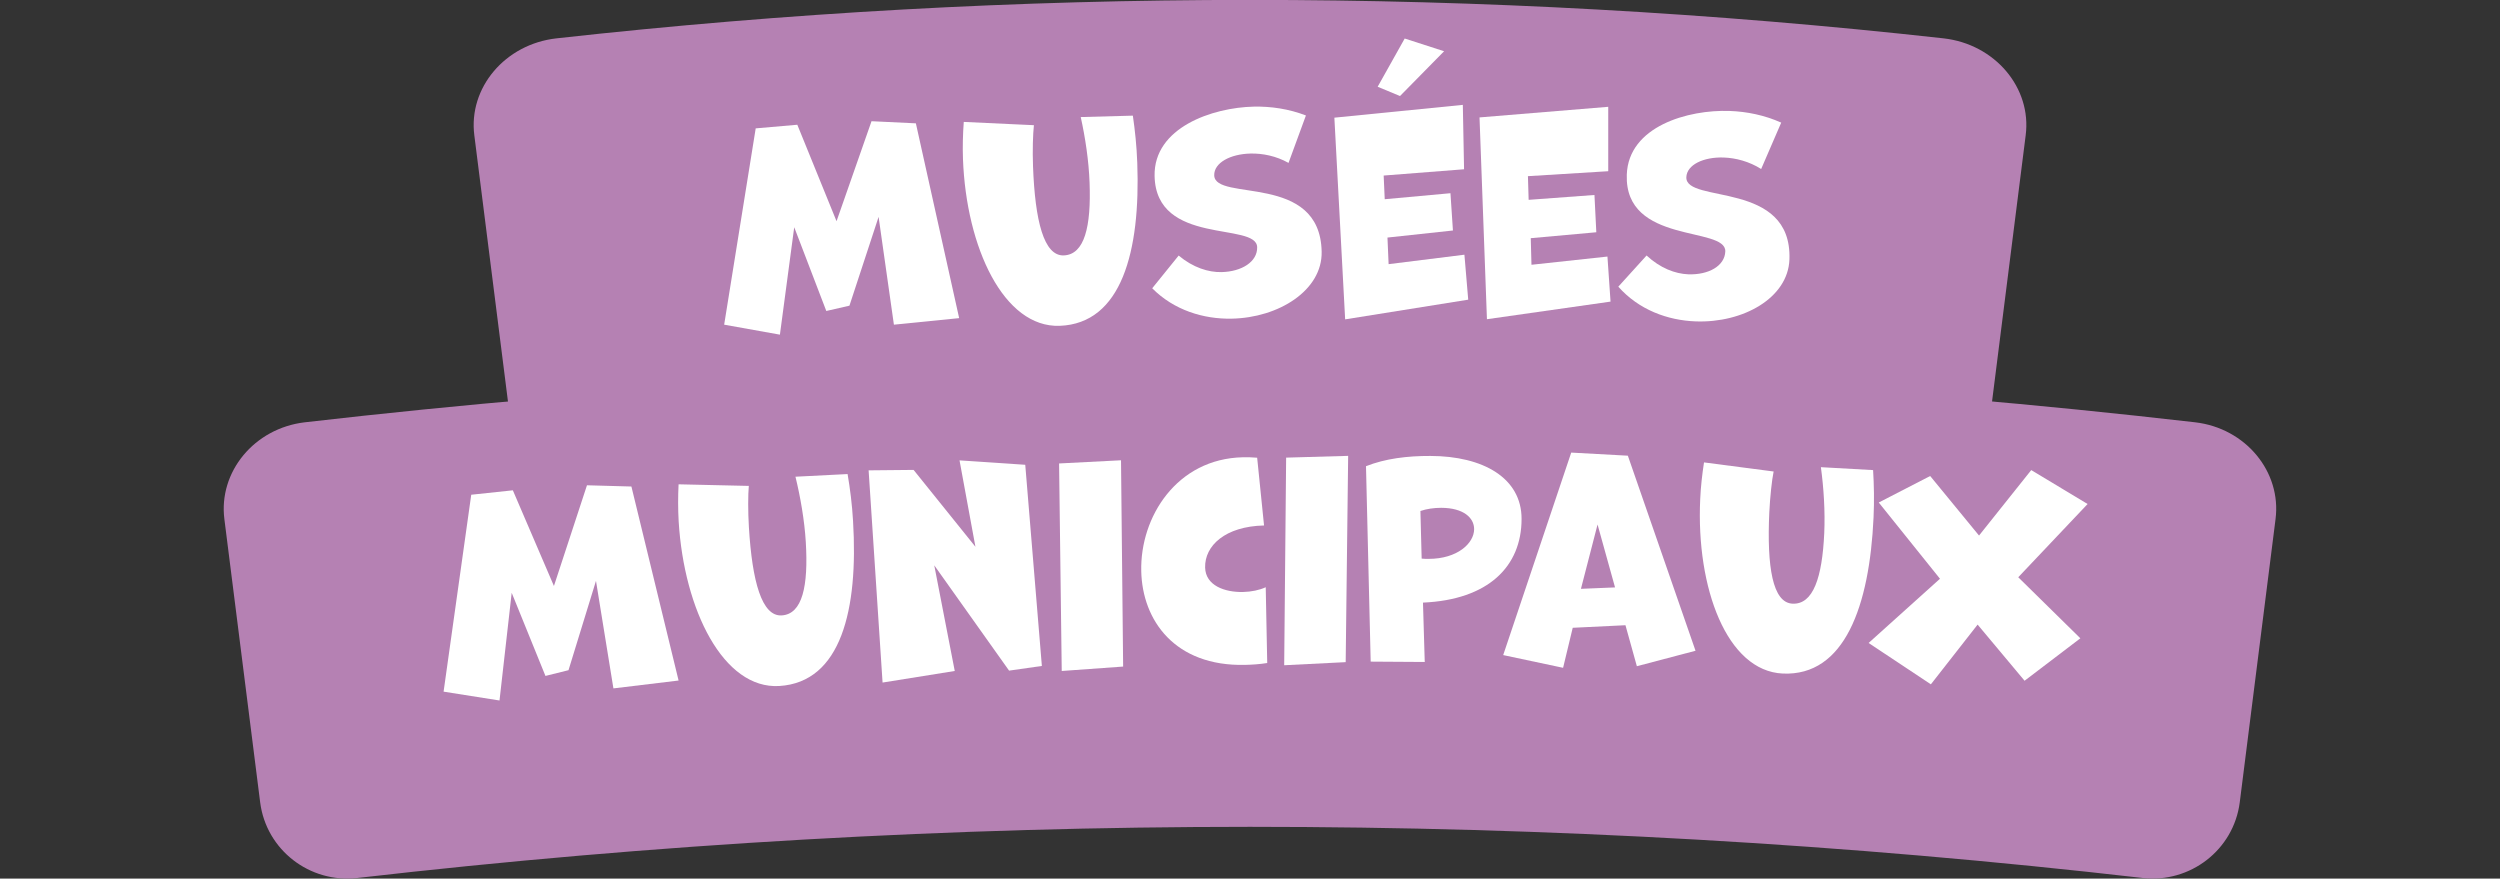
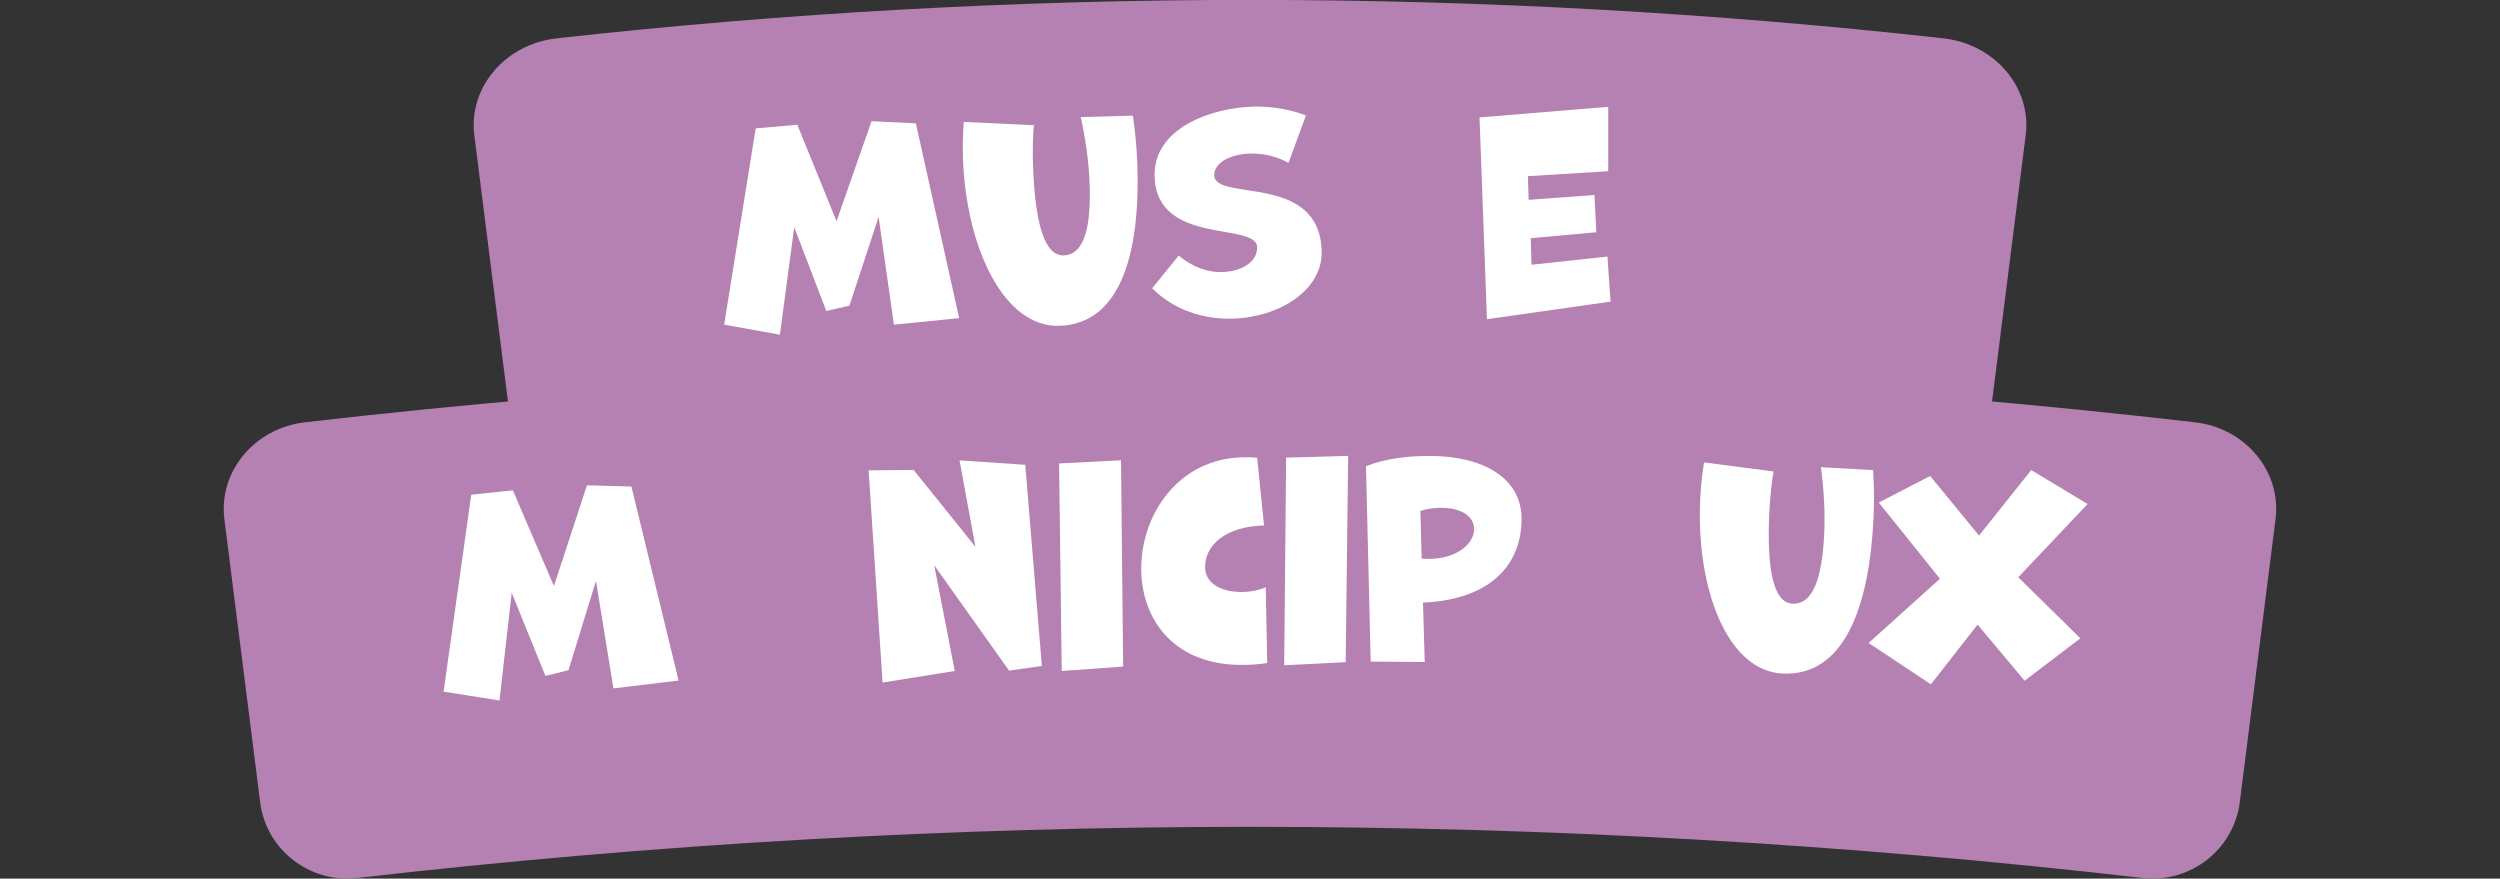
<svg xmlns="http://www.w3.org/2000/svg" id="Calque_1" data-name="Calque 1" viewBox="0 0 282.98 99.45">
  <rect x="0" y="0" width="282.98" height="99.45" fill="#333333" stroke="none" />
  <defs>
    <style>
      .cls-1 {
        fill: #fff;
      }

      .cls-2 {
        fill: #b581b3;
      }
    </style>
  </defs>
  <path class="cls-2" d="M214.24,55.94c-48.35-5.38-97.15-5.38-145.5,0-5.38.59-10.31-3.2-11-8.57-1.35-10.68-2.7-21.36-4.05-32.05-.69-5.37,3.47-10.33,9.31-10.98,52.16-5.8,104.81-5.8,156.98,0,5.84.65,10.01,5.61,9.31,10.98-1.35,10.68-2.7,21.36-4.05,32.05-.7,5.37-5.62,9.16-11,8.57Z" />
  <path class="cls-2" d="M242.53,99.38c-67.14-7.72-134.94-7.72-202.08,0-5.39.62-10.31-3.17-11-8.55-1.35-10.68-2.7-21.36-4.05-32.05-.69-5.37,3.39-10.31,9.11-10.98,71.08-8.18,142.86-8.18,213.95,0,5.73.66,9.81,5.61,9.11,10.98-1.35,10.68-2.7,21.36-4.05,32.05-.69,5.37-5.61,9.16-11,8.55Z" />
  <g>
    <path class="cls-1" d="M101.18,36.73l-1.73-12.18-3.3,10.05-2.62.6-3.63-9.48-1.62,12.16-6.31-1.13,3.57-22.22,4.71-.41,4.44,10.92,3.96-11.32,5.02.24,4.9,22.05-7.38.74Z" />
    <path class="cls-1" d="M128.23,13.09c.24,1.65.43,3.42.5,5.35.37,10-1.77,18.18-8.78,18.44-6.32.23-10.58-8.83-10.95-18.89-.05-1.42-.01-2.8.09-4.19l7.94.37c-.11,1-.17,2.84-.1,4.68.23,6.14,1.22,10.14,3.48,10.06,2.35-.09,3.11-3.25,2.92-8.25-.09-2.47-.49-5.11-1-7.41l5.9-.16Z" />
    <path class="cls-1" d="M133.43,28.94c1.62,1.35,3.35,1.89,4.83,1.86,2.29-.05,4.08-1.17,4.04-2.82-.06-2.89-11.45-.11-11.61-8.06-.11-5.48,6.54-7.75,11.23-7.85,1.93-.04,3.95.25,5.9,1l-1.97,5.37c-1.4-.79-2.95-1.09-4.3-1.06-2.29.05-4.14,1.05-4.11,2.46.06,3.04,11.99-.36,12.16,8.65.09,4.37-4.86,7.48-10.19,7.58-3.19.06-6.53-.96-8.99-3.44l3-3.71Z" />
-     <path class="cls-1" d="M152.26,36.15l-1.22-22.83,14.54-1.45.14,7.29-9.1.71.12,2.68,7.44-.68.28,4.22-7.41.8.13,3.01,8.58-1.07.43,5.09-13.94,2.23ZM155.94,9.82l3.06-5.46,4.46,1.44-4.99,5.07-2.53-1.05Z" />
    <path class="cls-1" d="M168.31,36.14l-.84-22.85,14.57-1.2v7.29s-9.09.56-9.09.56l.08,2.68,7.45-.55.21,4.22-7.42.67.08,3.01,8.6-.93.35,5.1-13.98,1.99Z" />
-     <path class="cls-1" d="M186.38,28.92c1.55,1.44,3.24,2.07,4.72,2.13,2.29.08,4.13-.94,4.19-2.59.1-2.89-11.43-.74-11.15-8.69.19-5.48,6.95-7.38,11.65-7.21,1.93.07,3.93.47,5.83,1.32l-2.27,5.25c-1.36-.86-2.88-1.25-4.23-1.3-2.29-.08-4.19.82-4.24,2.23-.11,3.04,11.99.3,11.67,9.31-.16,4.37-5.26,7.2-10.59,7.01-3.19-.11-6.46-1.31-8.78-3.93l3.2-3.53Z" />
  </g>
  <g>
    <path class="cls-1" d="M69.43,77.9l-1.97-12.15-3.11,10.11-2.61.65-3.82-9.41-1.38,12.19-6.33-1,3.13-22.29,4.71-.5,4.65,10.83,3.74-11.4,5.03.14,5.34,21.96-7.37.89Z" />
-     <path class="cls-1" d="M95.94,53.66c.28,1.64.51,3.41.62,5.34.6,9.98-1.34,18.22-8.35,18.65-6.32.38-10.78-8.59-11.39-18.63-.08-1.41-.08-2.8-.01-4.2l7.95.18c-.09,1-.1,2.84.01,4.68.37,6.14,1.46,10.11,3.71,9.98,2.35-.14,3.03-3.32,2.73-8.31-.15-2.47-.61-5.09-1.17-7.39l5.9-.3Z" />
    <path class="cls-1" d="M114.22,75.91l-8.47-11.92,2.32,11.96-8.17,1.31-1.58-24.02,5.09-.05,7,8.7-1.8-9.78,7.44.5,1.88,22.77-3.71.53Z" />
    <path class="cls-1" d="M120.18,75.96l-.3-23.5,7.01-.36.24,23.35-6.95.5Z" />
    <path class="cls-1" d="M143.43,75.05c-.87.14-1.71.19-2.5.21-7.95.18-11.63-5.04-11.75-10.61-.14-6.14,4.02-12.72,11.49-12.89.54-.01,1.09,0,1.63.05l.78,7.67c-4.4.1-6.73,2.29-6.67,4.76.05,2.05,2.23,2.81,4.28,2.77.96-.02,1.89-.22,2.58-.54l.17,8.58Z" />
-     <path class="cls-1" d="M145.36,75.3l.22-23.5,7.02-.2-.28,23.35-6.96.35Z" />
+     <path class="cls-1" d="M145.36,75.3l.22-23.5,7.02-.2-.28,23.35-6.96.35" />
    <path class="cls-1" d="M155.15,74.88l-.53-22.11c2.2-.87,4.7-1.17,7.29-1.16,5.96.01,10.33,2.49,10.32,7.13,0,5.39-3.78,9.15-11.16,9.47l.2,6.72-6.11-.04ZM160.92,63.23c.27.03.54.03.78.03,3.28,0,5.15-1.77,5.16-3.36,0-1.27-1.17-2.41-3.73-2.42-.81,0-1.66.12-2.35.36l.14,5.39Z" />
-     <path class="cls-1" d="M185.28,75.41l-1.29-4.64-5.97.29-1.09,4.53-6.78-1.44,7.7-22.92,6.41.35,7.66,22.08-6.64,1.75ZM180.83,59.37l-1.88,7.28,3.86-.16-1.98-7.12Z" />
    <path class="cls-1" d="M212.02,53.22c.1,1.66.14,3.44.05,5.37-.46,9.99-3.27,17.97-10.28,17.65-6.32-.29-9.81-9.68-9.34-19.73.06-1.41.22-2.79.43-4.17l7.88,1.03c-.2.99-.4,2.82-.49,4.65-.28,6.14.37,10.21,2.63,10.31,2.35.11,3.36-2.98,3.59-7.98.11-2.47-.06-5.13-.38-7.47l5.89.33Z" />
    <path class="cls-1" d="M229.17,77.06l-5.32-6.36-5.29,6.76-7.05-4.68,8.08-7.27-6.93-8.63,5.82-3,5.53,6.74,5.91-7.41,6.38,3.84-7.85,8.29,7.03,6.91-6.32,4.81Z" />
  </g>
</svg>